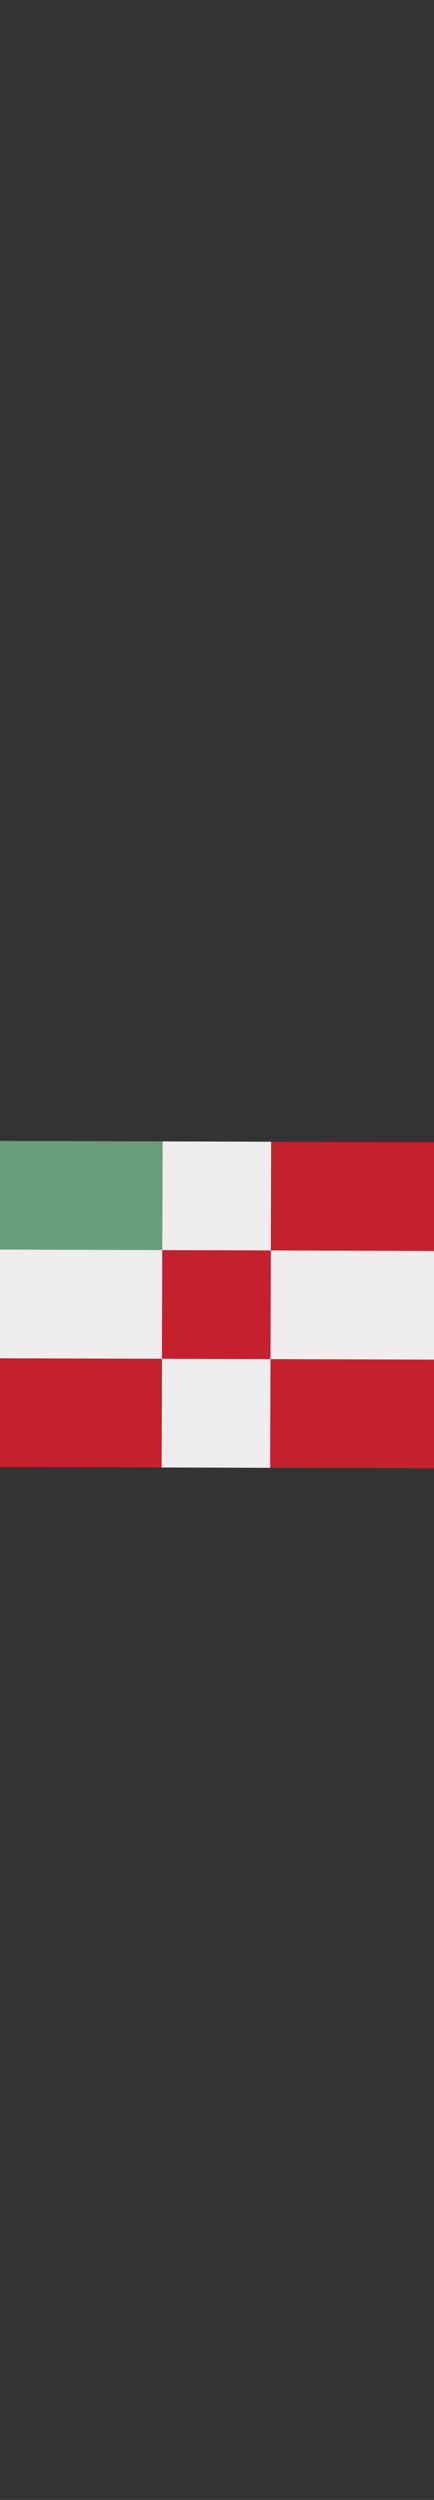
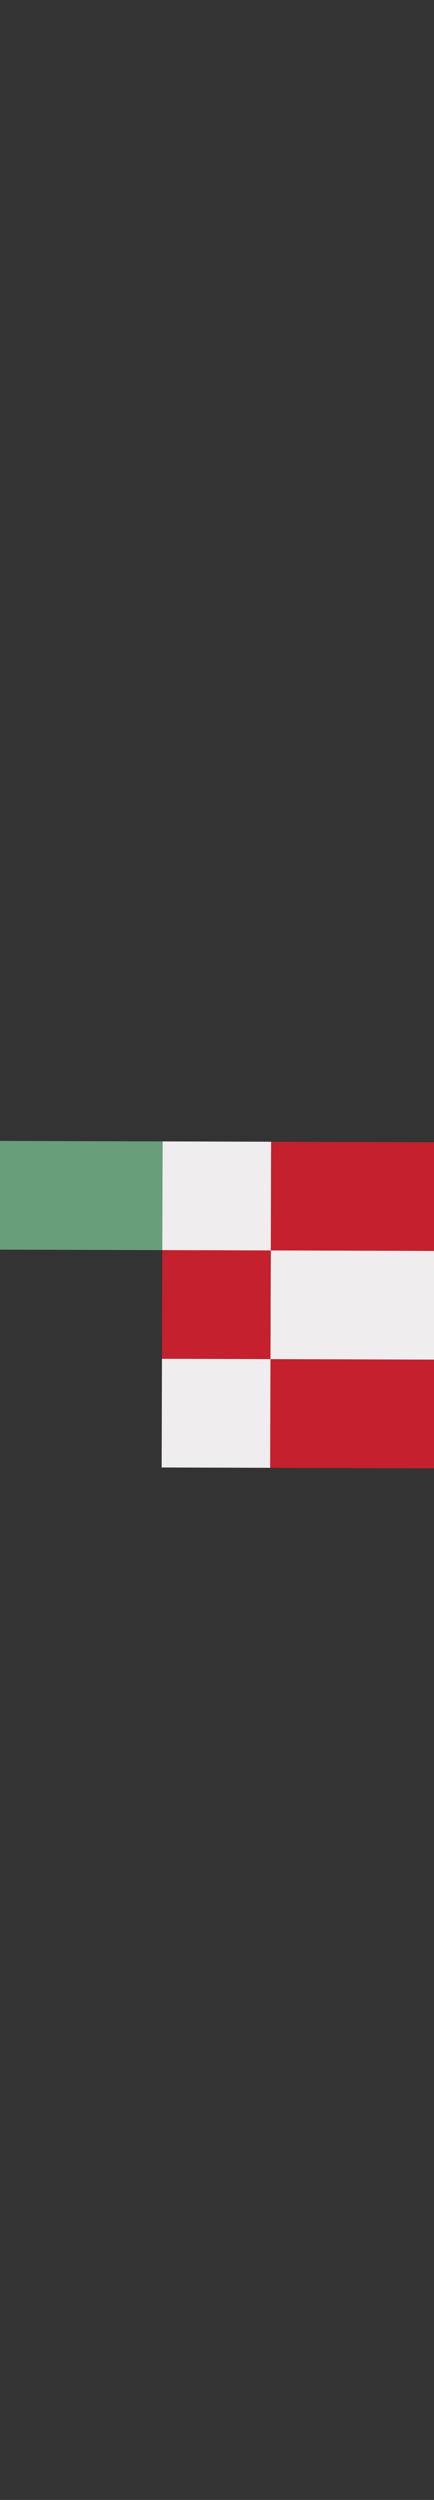
<svg xmlns="http://www.w3.org/2000/svg" id="Layer_1" version="1.1" viewBox="0 0 107.62 618.84">
  <rect x="0" y="0" width="107.62" height="618.84" fill="#333333" stroke="none" />
  <defs>
    <style>
      .st0 {
        fill: #efeded;
      }

      .st1 {
        fill: #c4202d;
      }

      .st2 {
        fill: #699e7b;
      }
    </style>
  </defs>
  <rect class="st0" x="-228.79" y="281.94" width="134.53" height="26.91" transform="translate(.89 .49) rotate(.17)" />
  <rect class="st2" x="-94.26" y="282.35" width="134.53" height="26.91" transform="translate(.89 .08) rotate(.17)" />
-   <rect class="st1" x="-94.42" y="336.15" width="134.53" height="26.91" transform="translate(1.05 .08) rotate(.17)" />
-   <rect class="st0" x="-94.34" y="309.25" width="134.53" height="26.91" transform="translate(.97 .08) rotate(.17)" />
  <rect class="st2" x="-228.87" y="308.84" width="134.53" height="26.91" transform="translate(.97 .49) rotate(.17)" />
  <rect class="st2" x="-255.7" y="281.71" width="26.91" height="26.91" transform="translate(.89 .73) rotate(.17)" />
  <rect class="st0" x="-255.62" y="254.8" width="26.91" height="26.91" transform="translate(.8 .73) rotate(.17)" />
  <rect class="st0" x="201.69" y="283.24" width="134.53" height="26.91" transform="translate(.89 -.81) rotate(.17)" />
  <rect class="st1" x="67.16" y="282.84" width="134.53" height="26.91" transform="translate(.89 -.4) rotate(.17)" />
  <rect class="st1" x="67.01" y="336.65" width="134.53" height="26.91" transform="translate(1.05 -.4) rotate(.17)" />
  <rect class="st0" x="67.09" y="309.74" width="134.53" height="26.91" transform="translate(.97 -.4) rotate(.17)" />
  <rect class="st2" x="201.62" y="310.14" width="134.53" height="26.91" transform="translate(.97 -.81) rotate(.17)" />
  <rect class="st1" x="336.22" y="283.48" width="26.91" height="26.91" transform="translate(.89 -1.05) rotate(.17)" />
  <rect class="st0" x="336.3" y="256.57" width="26.91" height="26.91" transform="translate(.81 -1.05) rotate(.17)" />
  <rect class="st1" x="40.19" y="309.49" width="26.91" height="26.91" transform="translate(.97 -.16) rotate(.17)" />
  <rect class="st0" x="40.27" y="282.59" width="26.91" height="26.91" transform="translate(.89 -.16) rotate(.17)" />
  <rect class="st0" x="40.11" y="336.4" width="26.91" height="26.91" transform="translate(1.05 -.16) rotate(.17)" />
</svg>